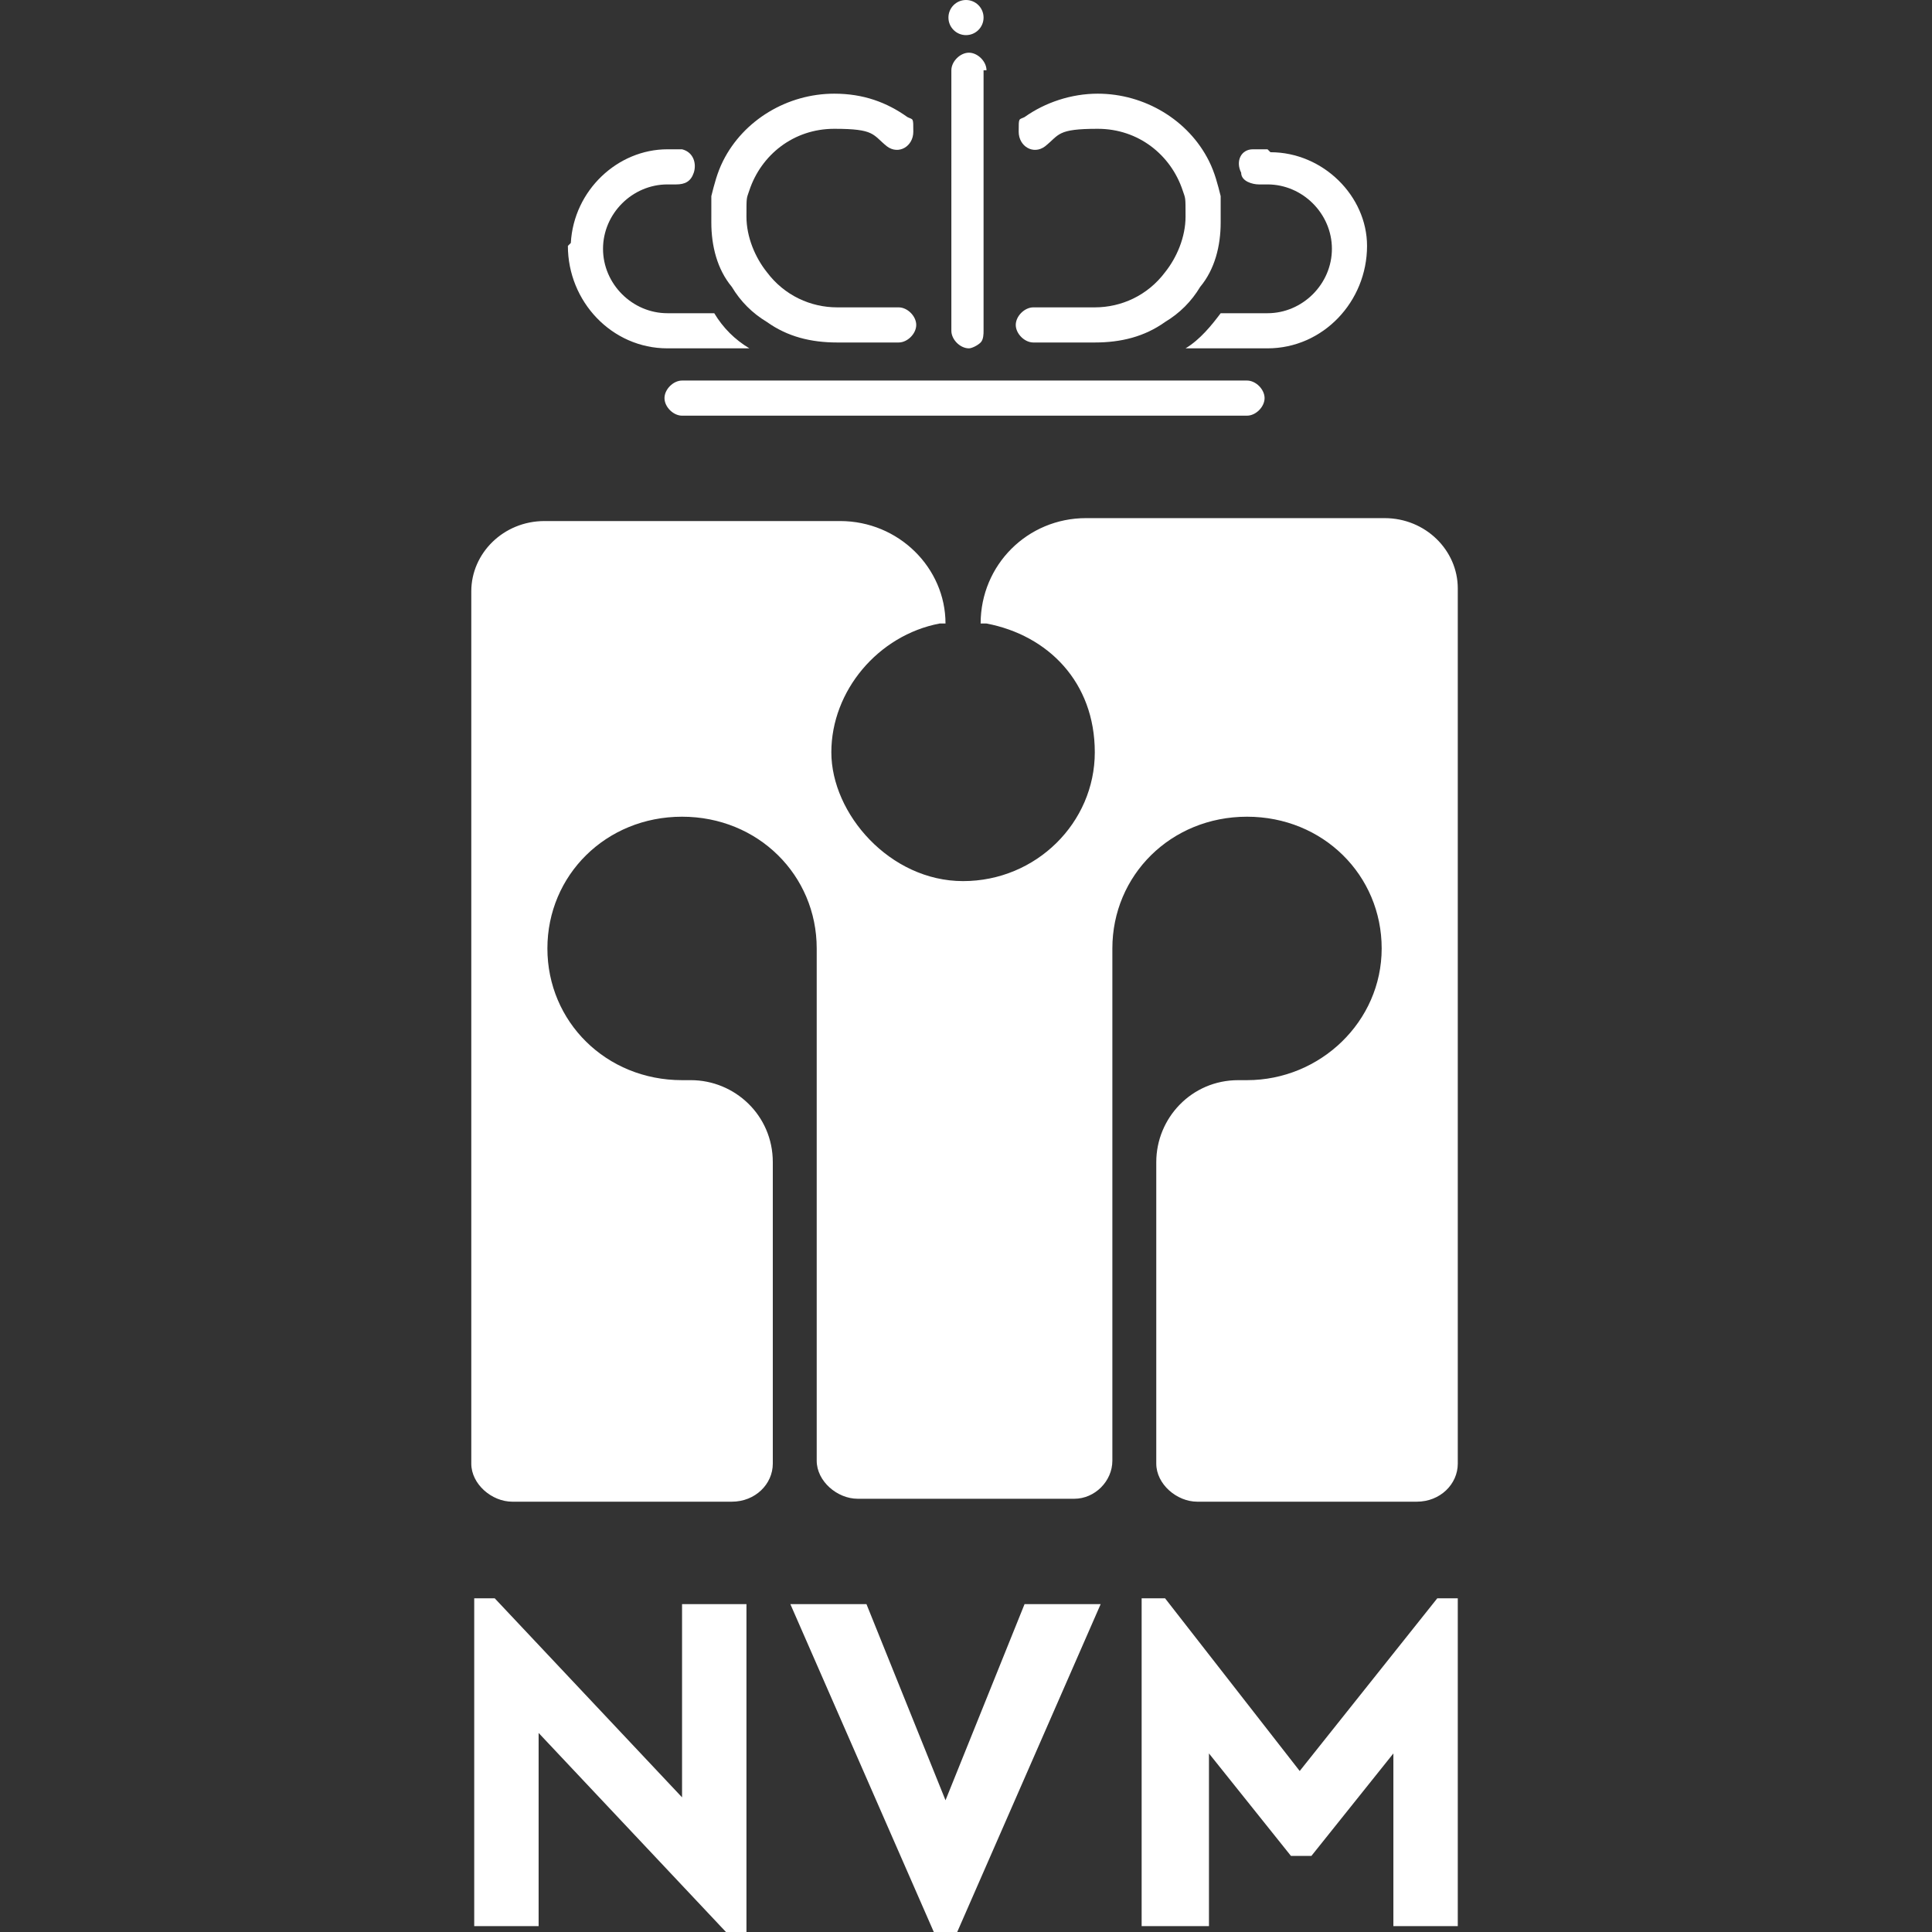
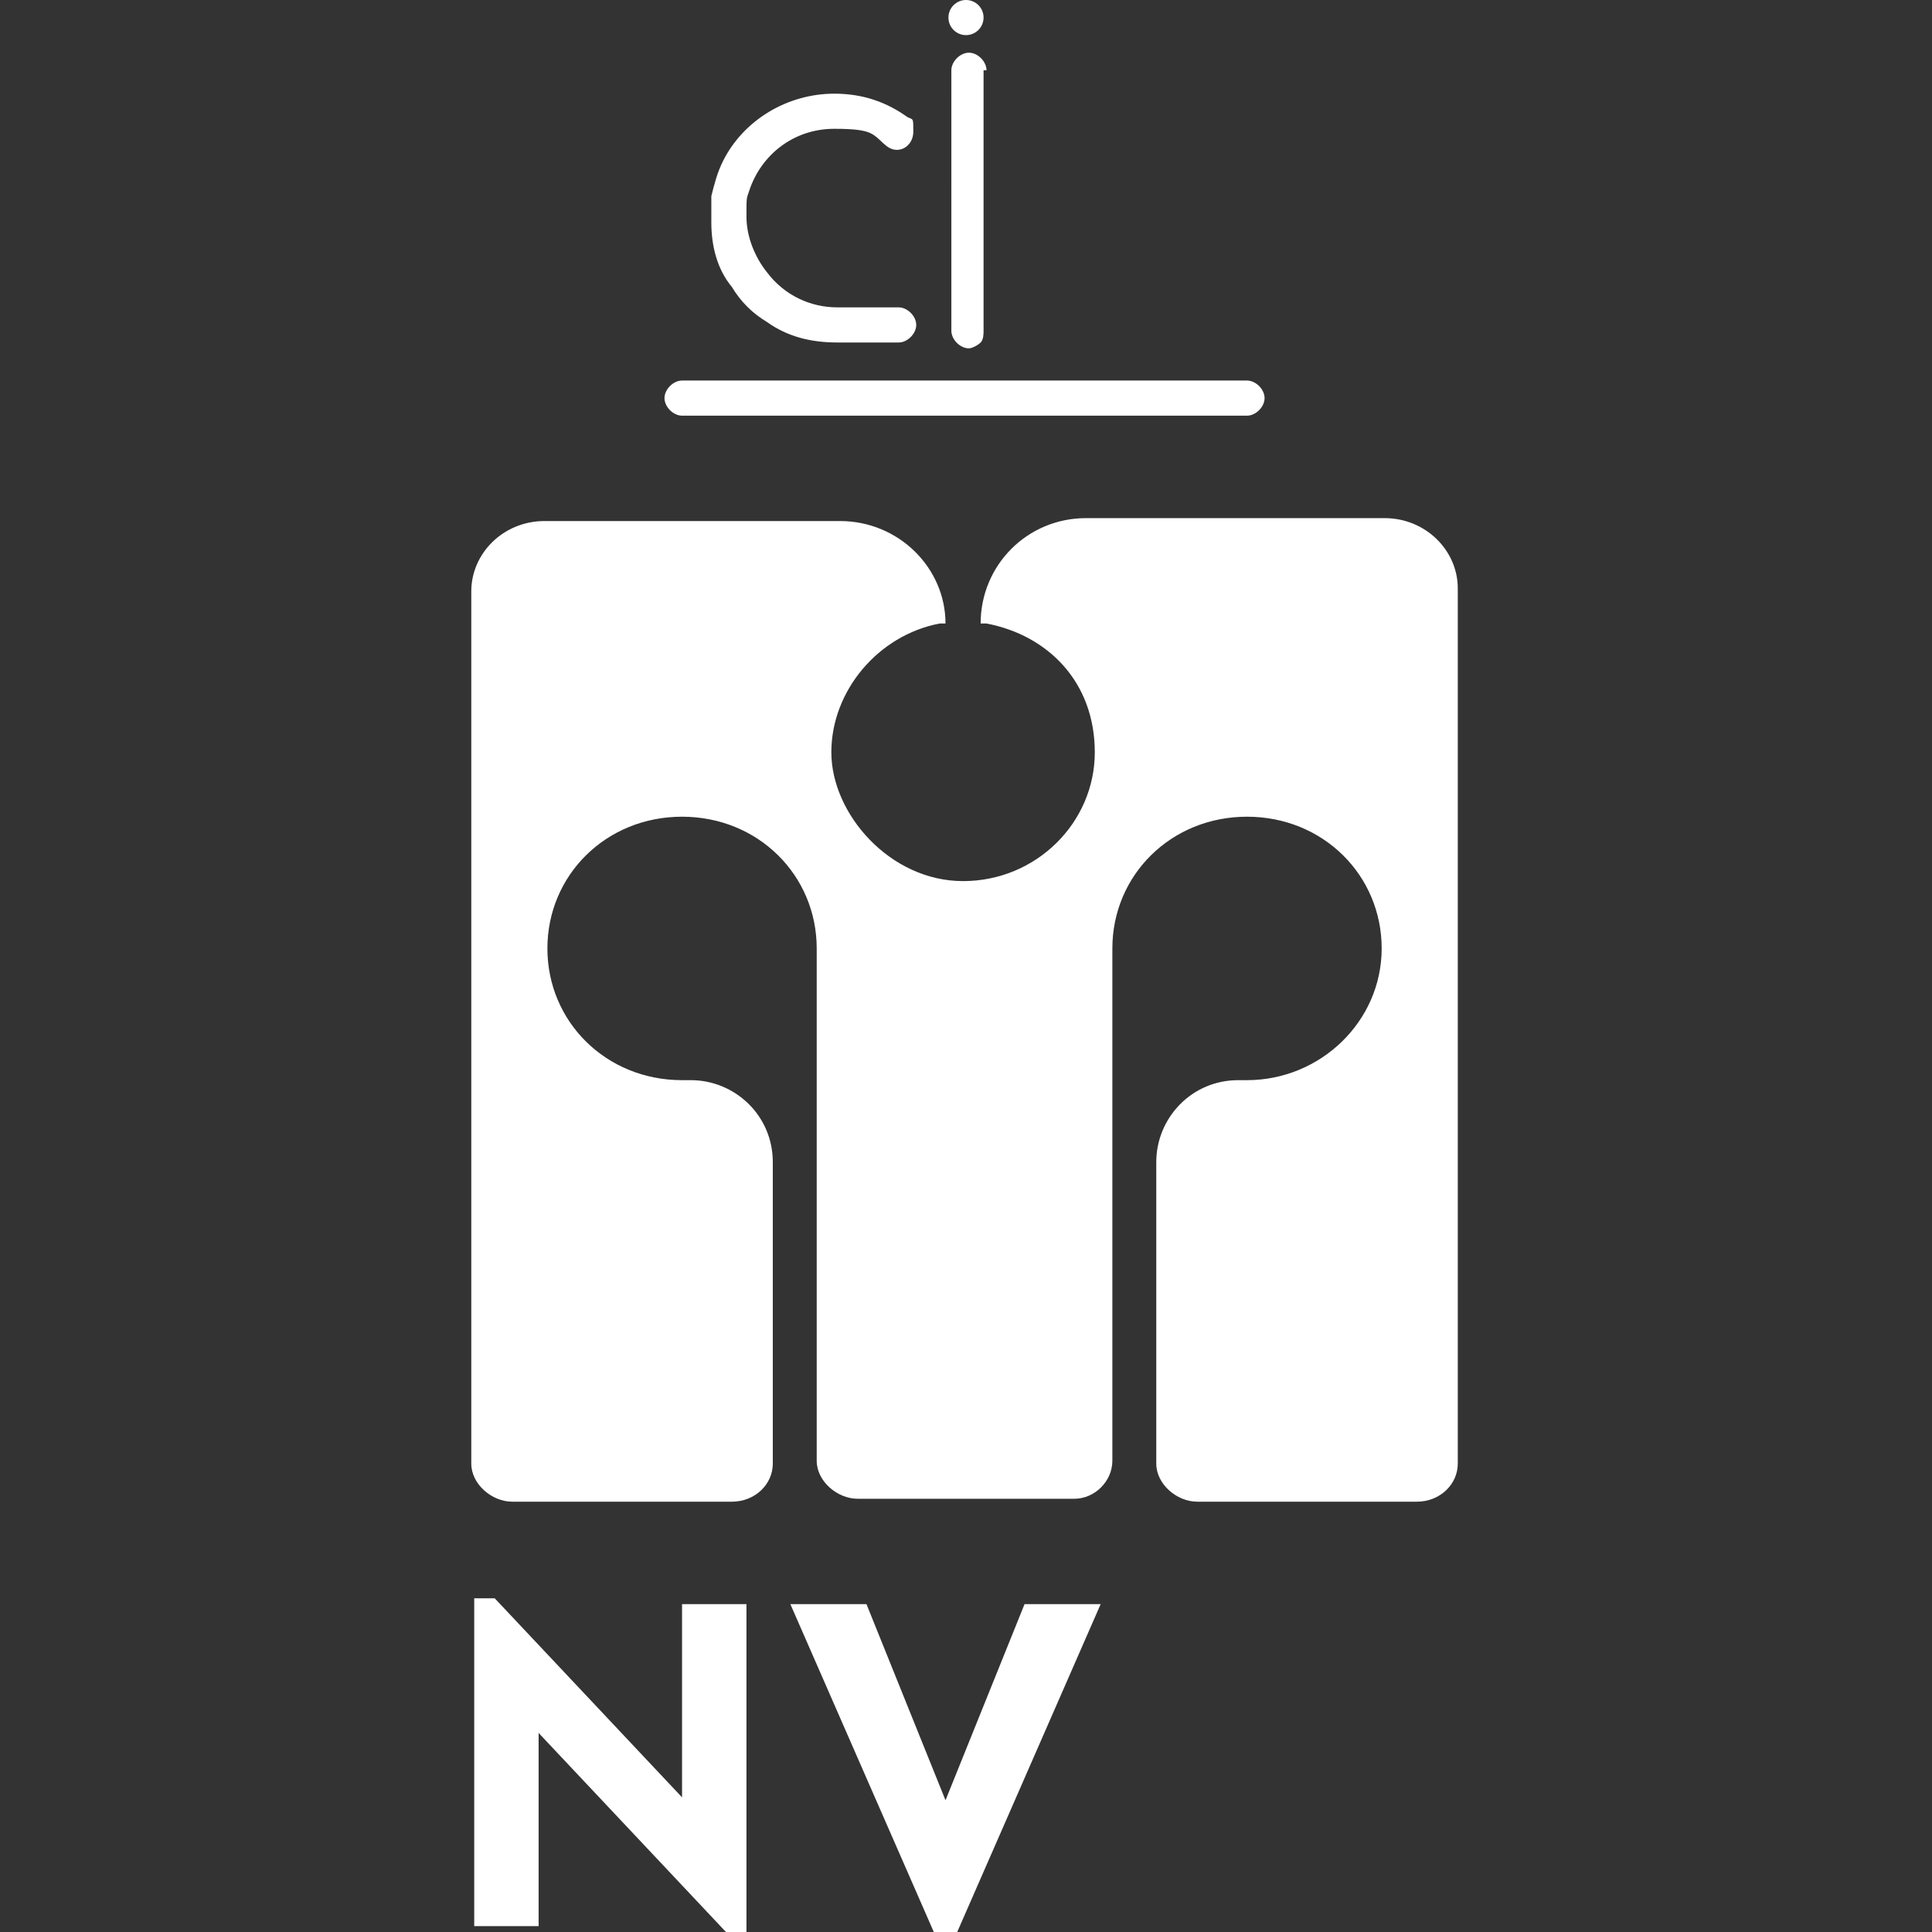
<svg xmlns="http://www.w3.org/2000/svg" id="Laag_1" version="1.1" viewBox="0 0 66 66">
  <rect x="0" y="0" width="66" height="66" fill="#333333" stroke="none" />
  <defs>
    <style>
      .st0 {
        fill: #fff;
      }
    </style>
  </defs>
  <polygon class="st0" points="25.5 54.8 25.5 66 24.8 66 18.4 59.2 18.4 65.8 16.2 65.8 16.2 54.6 16.9 54.6 23.3 61.4 23.3 54.8 25.5 54.8" />
  <polygon class="st0" points="37.6 54.8 32.7 66 31.9 66 27 54.8 29.6 54.8 32.3 61.5 35 54.8 37.6 54.8" />
-   <polygon class="st0" points="49.8 54.6 49.8 65.8 47.6 65.8 47.6 59.9 44.8 63.4 44.1 63.4 41.3 59.9 41.3 65.8 39 65.8 39 54.6 39.8 54.6 44.4 60.5 49.1 54.6 49.8 54.6" />
  <path class="st0" d="M47.3,17.7c1.4,0,2.5,1.1,2.5,2.4v29.9c0,.7-.6,1.3-1.4,1.3h-7.5c-.7,0-1.4-.6-1.4-1.3v-10.3c0-1.5,1.2-2.8,2.8-2.8h.3c2.5,0,4.6-2,4.6-4.5s-2-4.5-4.6-4.5-4.6,2-4.6,4.5v17.5c0,.7-.6,1.3-1.3,1.3h-7.4c-.7,0-1.4-.6-1.4-1.3v-17.5c0-2.5-2-4.5-4.6-4.5s-4.6,2-4.6,4.5,2,4.5,4.6,4.5h.3c1.5,0,2.8,1.2,2.8,2.8v10.3c0,.7-.6,1.3-1.4,1.3h-7.5c-.7,0-1.4-.6-1.4-1.3v-29.8c0-1.3,1.1-2.4,2.5-2.4h10.1c2,0,3.6,1.6,3.6,3.5h-.2c-2.1.4-3.7,2.3-3.7,4.4s2,4.4,4.5,4.4,4.5-2,4.5-4.4-1.6-4-3.7-4.4h-.2c0-2,1.6-3.6,3.6-3.6,0,0,10.1,0,10.1,0Z" />
  <path class="st0" d="M42.6,13h-19.3c-.3,0-.6.3-.6.6s.3.6.6.6h19.3c.3,0,.6-.3.6-.6s-.3-.6-.6-.6Z" />
-   <path class="st0" d="M43.3,5.1c-.2,0-.4,0-.5,0-.4,0-.6.4-.4.8,0,.3.4.4.6.4,0,0,.2,0,.3,0,1.2,0,2.2,1,2.2,2.2s-1,2.2-2.2,2.2h-1.6c-.3.4-.7.9-1.2,1.2h2.8c1.9,0,3.4-1.6,3.4-3.5,0-1.7-1.5-3.2-3.3-3.2Z" />
-   <path class="st0" d="M41.7,7.6c0,.8-.2,1.6-.7,2.2-.3.5-.7.9-1.2,1.2-.7.5-1.5.7-2.4.7h-2.1c-.3,0-.6-.3-.6-.6s.3-.6.6-.6h2.1c.9,0,1.8-.4,2.4-1.2.4-.5.7-1.2.7-1.9s0-.6-.1-.9c-.4-1.2-1.5-2.1-2.9-2.1s-1.3.2-1.8.6c-.4.3-.9,0-.9-.5s0-.4.2-.5c.7-.5,1.6-.8,2.5-.8,1.6,0,3.1.9,3.8,2.3.2.4.3.8.4,1.2,0,.2,0,.5,0,.7ZM19.4,8.4c0,1.9,1.5,3.5,3.4,3.5h2.8c-.5-.3-.9-.7-1.2-1.2h-1.6c-1.2,0-2.2-1-2.2-2.2s1-2.2,2.2-2.2.2,0,.3,0c.3,0,.5-.1.6-.4.1-.3,0-.7-.4-.8-.2,0-.4,0-.5,0-1.7,0-3.2,1.4-3.3,3.2Z" />
  <path class="st0" d="M24.3,7.6c0,.8.2,1.6.7,2.2.3.5.7.9,1.2,1.2.7.5,1.5.7,2.4.7h2.1c.3,0,.6-.3.6-.6s-.3-.6-.6-.6h-2.1c-.9,0-1.8-.4-2.4-1.2-.4-.5-.7-1.2-.7-1.9s0-.6.1-.9c.4-1.2,1.5-2.1,2.9-2.1s1.3.2,1.8.6c.4.3.9,0,.9-.5s0-.4-.2-.5c-.7-.5-1.5-.8-2.5-.8-1.6,0-3.1.9-3.8,2.3-.2.4-.3.8-.4,1.2,0,.2,0,.4,0,.7ZM33.6,2.4v8.9c0,.1,0,.3-.1.4-.1.1-.3.2-.4.2-.3,0-.6-.3-.6-.6V2.4c0-.3.3-.6.6-.6s.6.3.6.6Z" />
  <circle class="st0" cx="33" cy=".6" r=".6" />
</svg>